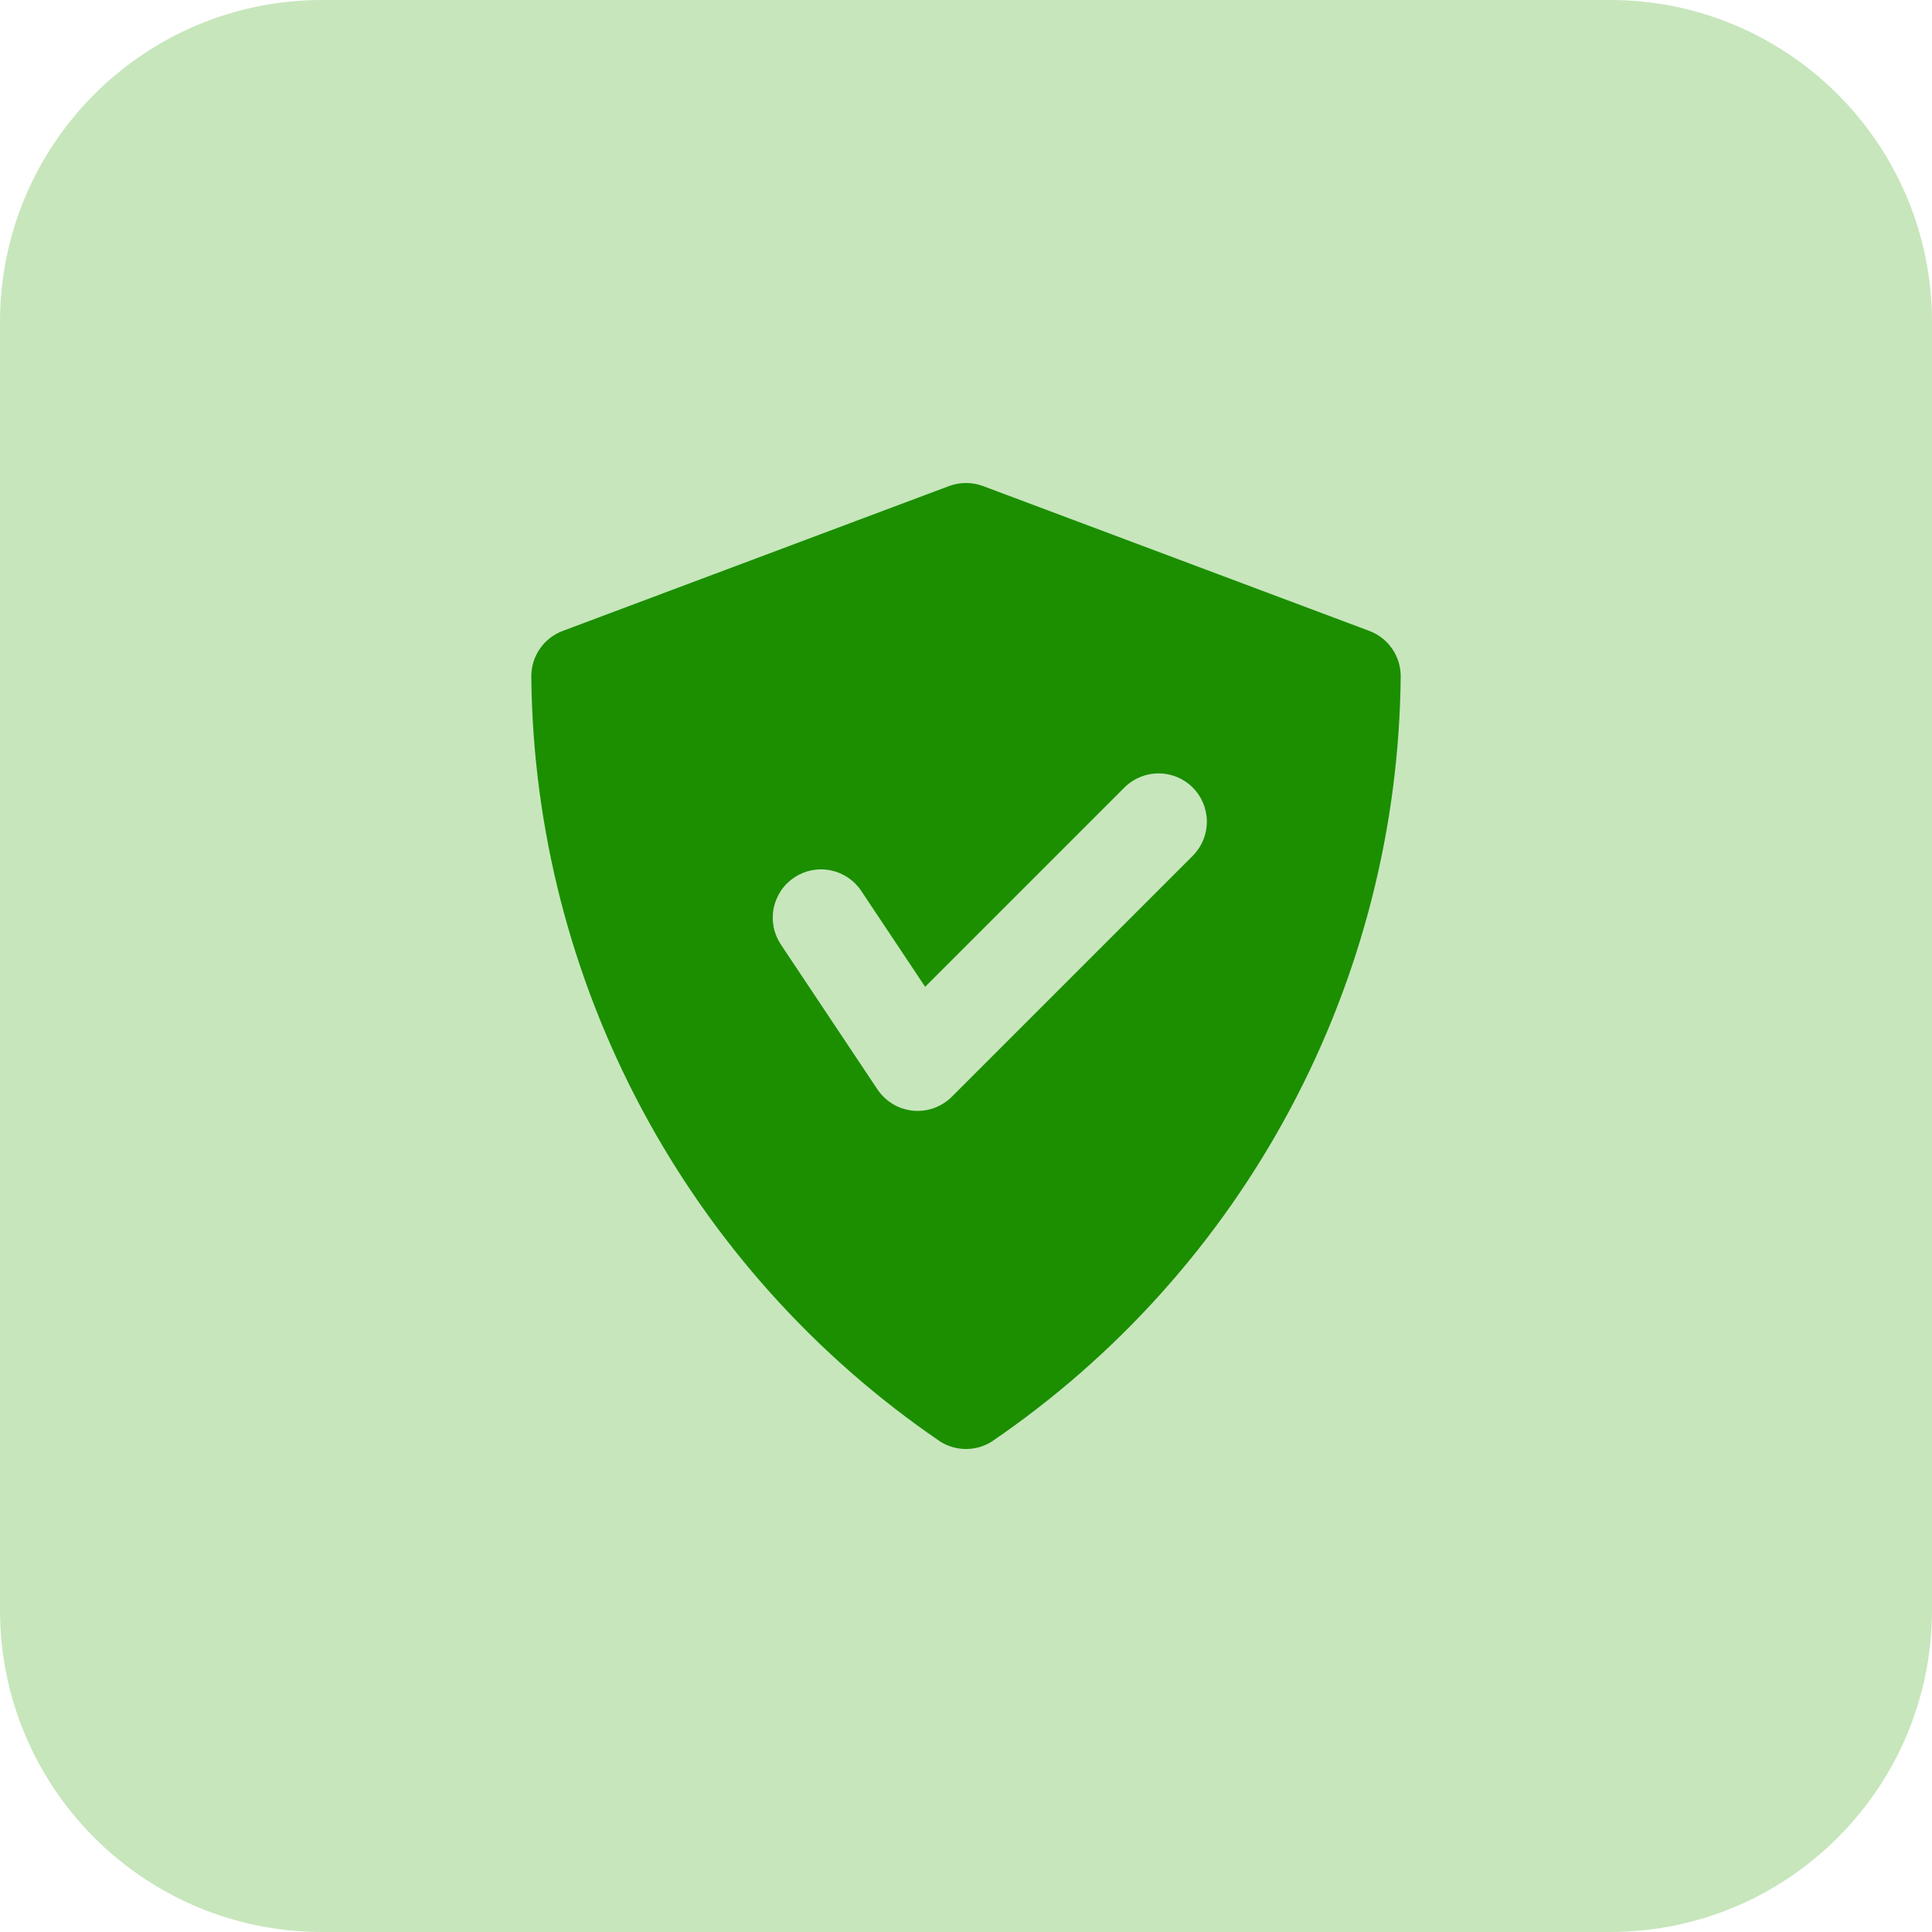
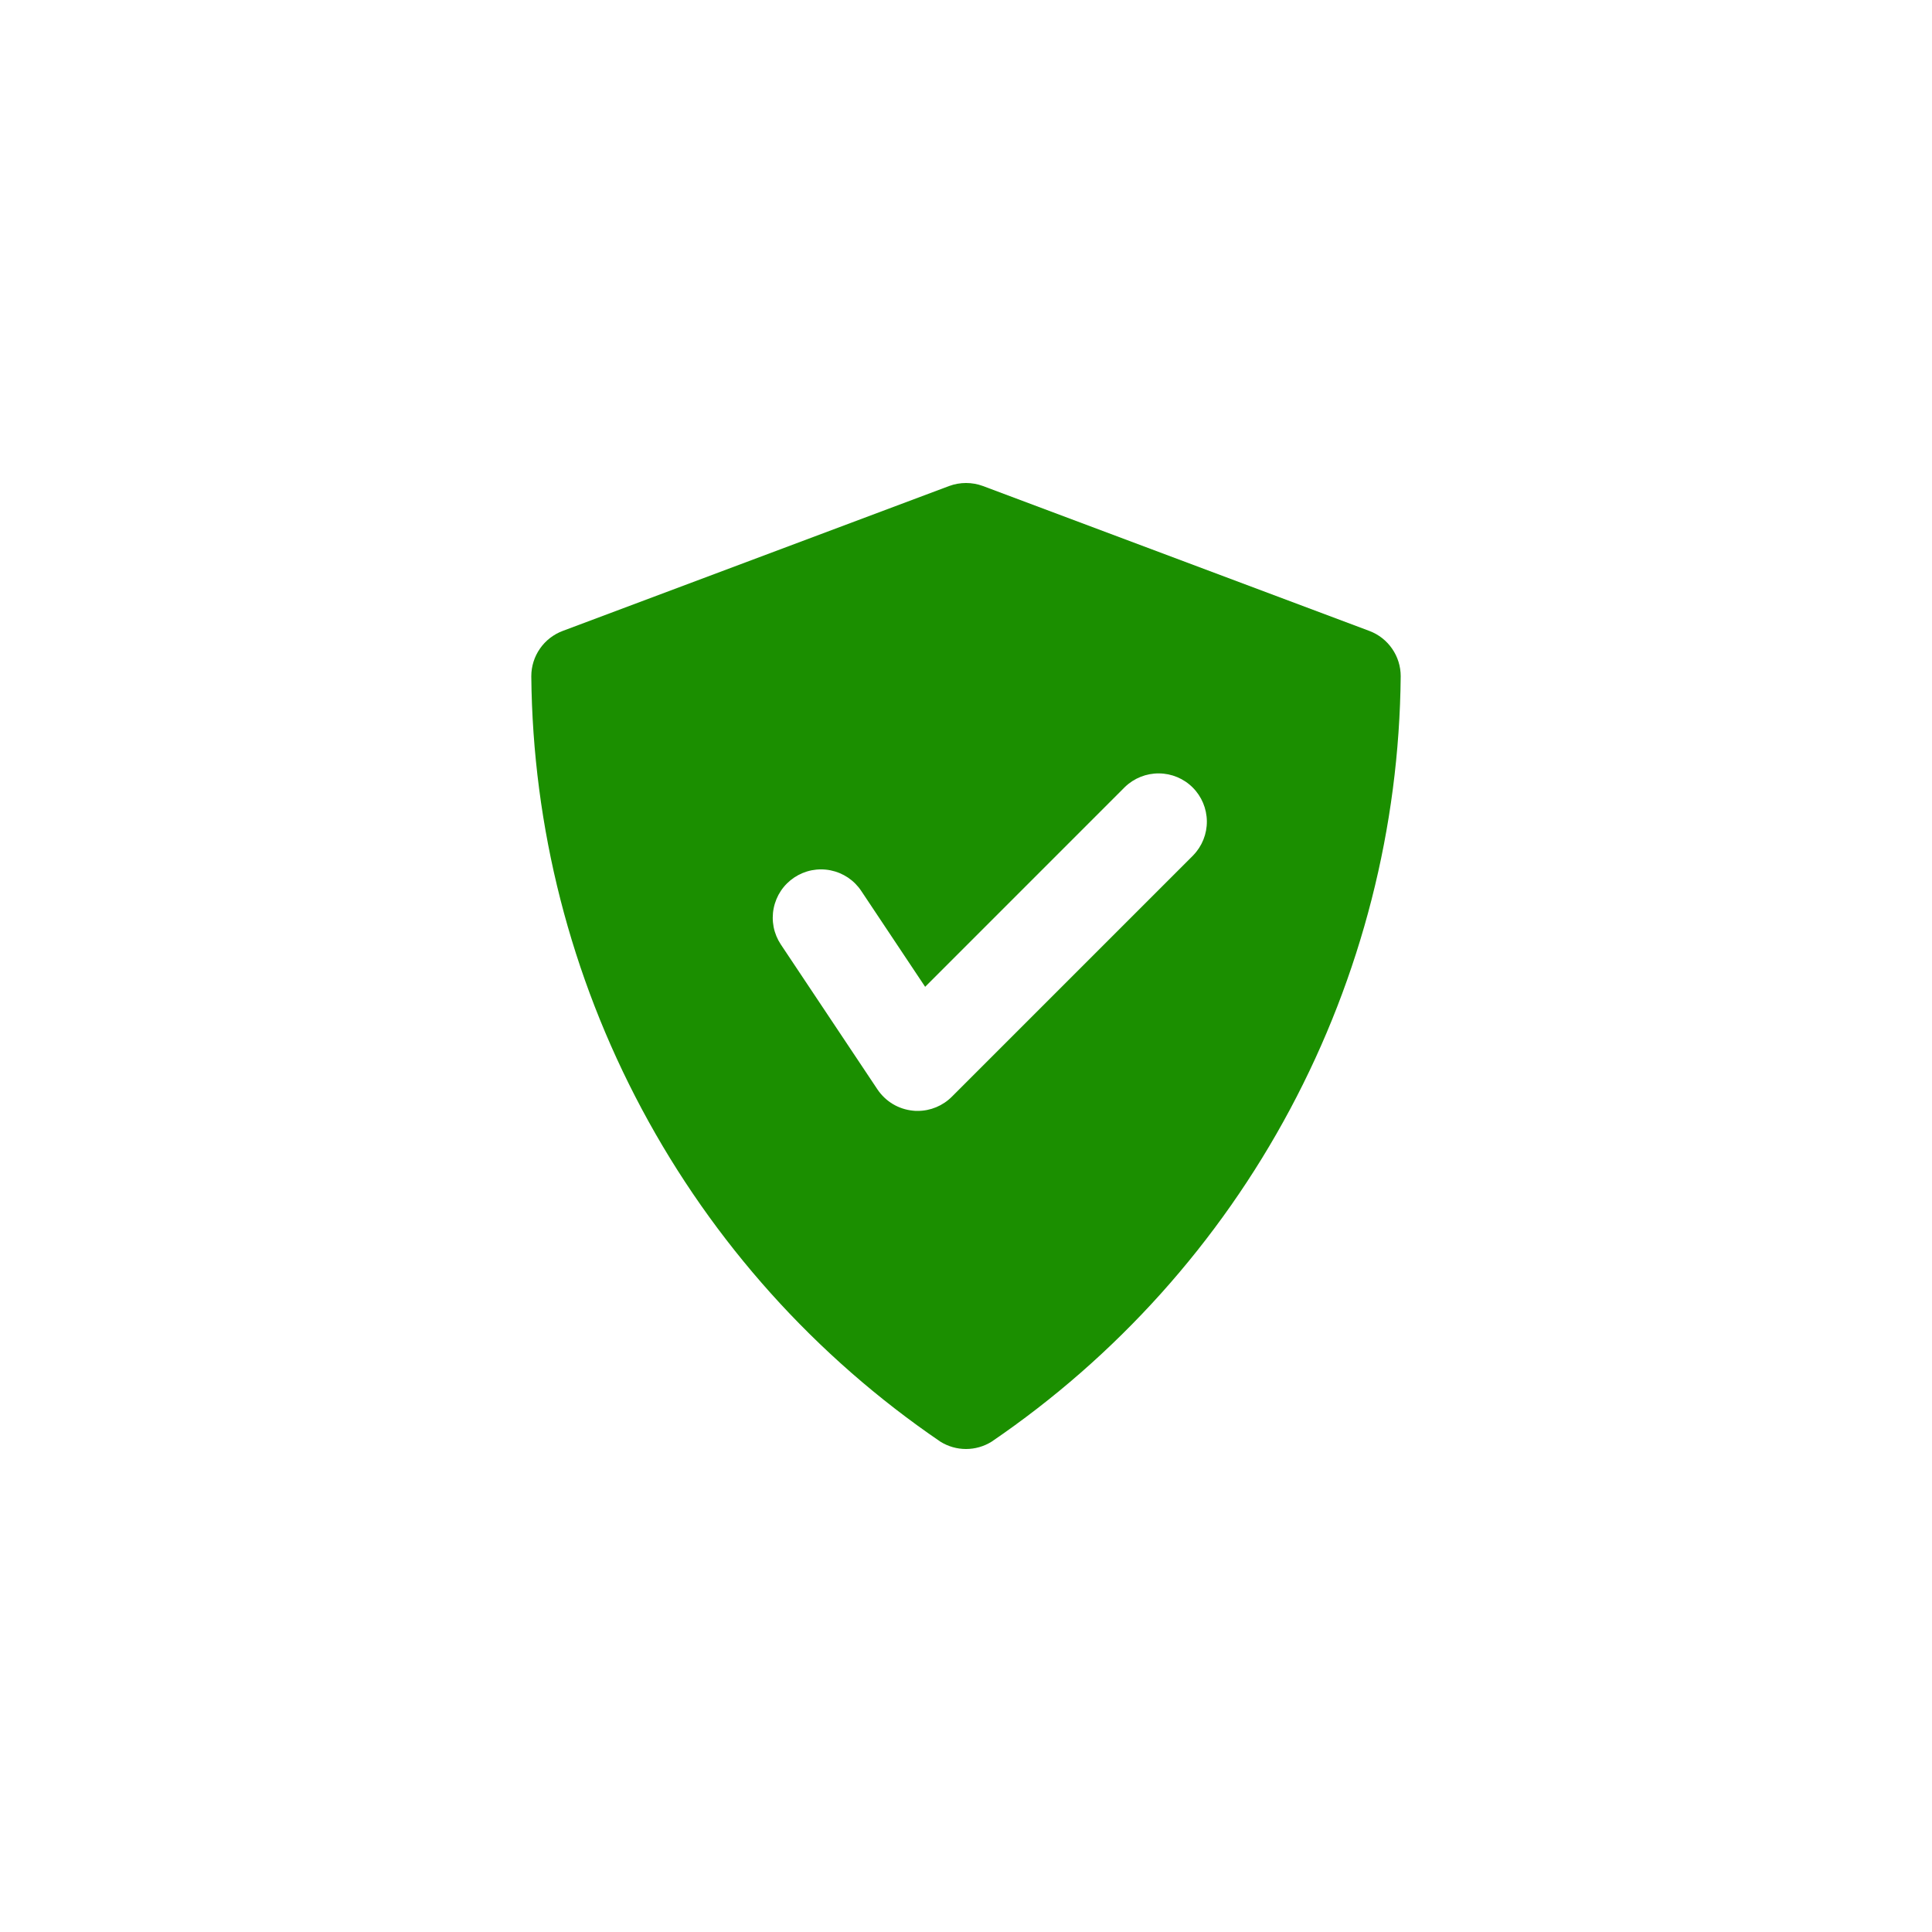
<svg xmlns="http://www.w3.org/2000/svg" width="48" height="48" viewBox="0 0 48 48" fill="none">
-   <path d="M0 8C0 3.582 3.582 0 8 0H40C44.418 0 48 3.582 48 8V40C48 44.418 44.418 48 40 48H8C3.582 48 0 44.418 0 40V8Z" fill="#C7E6BC" />
  <path d="M34.021 15.675L24.421 12.075C24.15 11.975 23.852 11.975 23.581 12.075L13.981 15.675C13.752 15.761 13.554 15.914 13.415 16.115C13.275 16.316 13.2 16.555 13.2 16.8C13.234 20.555 14.177 24.245 15.947 27.557C17.716 30.869 20.261 33.703 23.364 35.818C23.555 35.937 23.775 36 24 36C24.225 36 24.445 35.937 24.636 35.818C27.739 33.703 30.284 30.869 32.053 27.557C33.823 24.245 34.766 20.555 34.8 16.8C34.8 16.555 34.726 16.317 34.586 16.116C34.447 15.915 34.25 15.761 34.021 15.675ZM29.648 21.248L23.648 27.248C23.423 27.473 23.118 27.6 22.8 27.6C22.76 27.6 22.722 27.6 22.68 27.594C22.503 27.576 22.333 27.52 22.181 27.429C22.029 27.337 21.899 27.213 21.8 27.066L19.4 23.466C19.313 23.335 19.252 23.188 19.221 23.033C19.191 22.878 19.191 22.719 19.222 22.565C19.253 22.41 19.314 22.263 19.401 22.132C19.489 22.001 19.602 21.889 19.733 21.801C19.864 21.714 20.011 21.653 20.166 21.622C20.32 21.592 20.479 21.592 20.634 21.623C20.788 21.654 20.935 21.715 21.066 21.802C21.197 21.89 21.31 22.003 21.397 22.134L22.985 24.517L27.95 19.551C28.177 19.333 28.48 19.212 28.794 19.215C29.109 19.217 29.41 19.343 29.633 19.566C29.855 19.788 29.981 20.089 29.984 20.404C29.987 20.719 29.866 21.022 29.647 21.248H29.648Z" fill="#1B8F00" />
</svg>